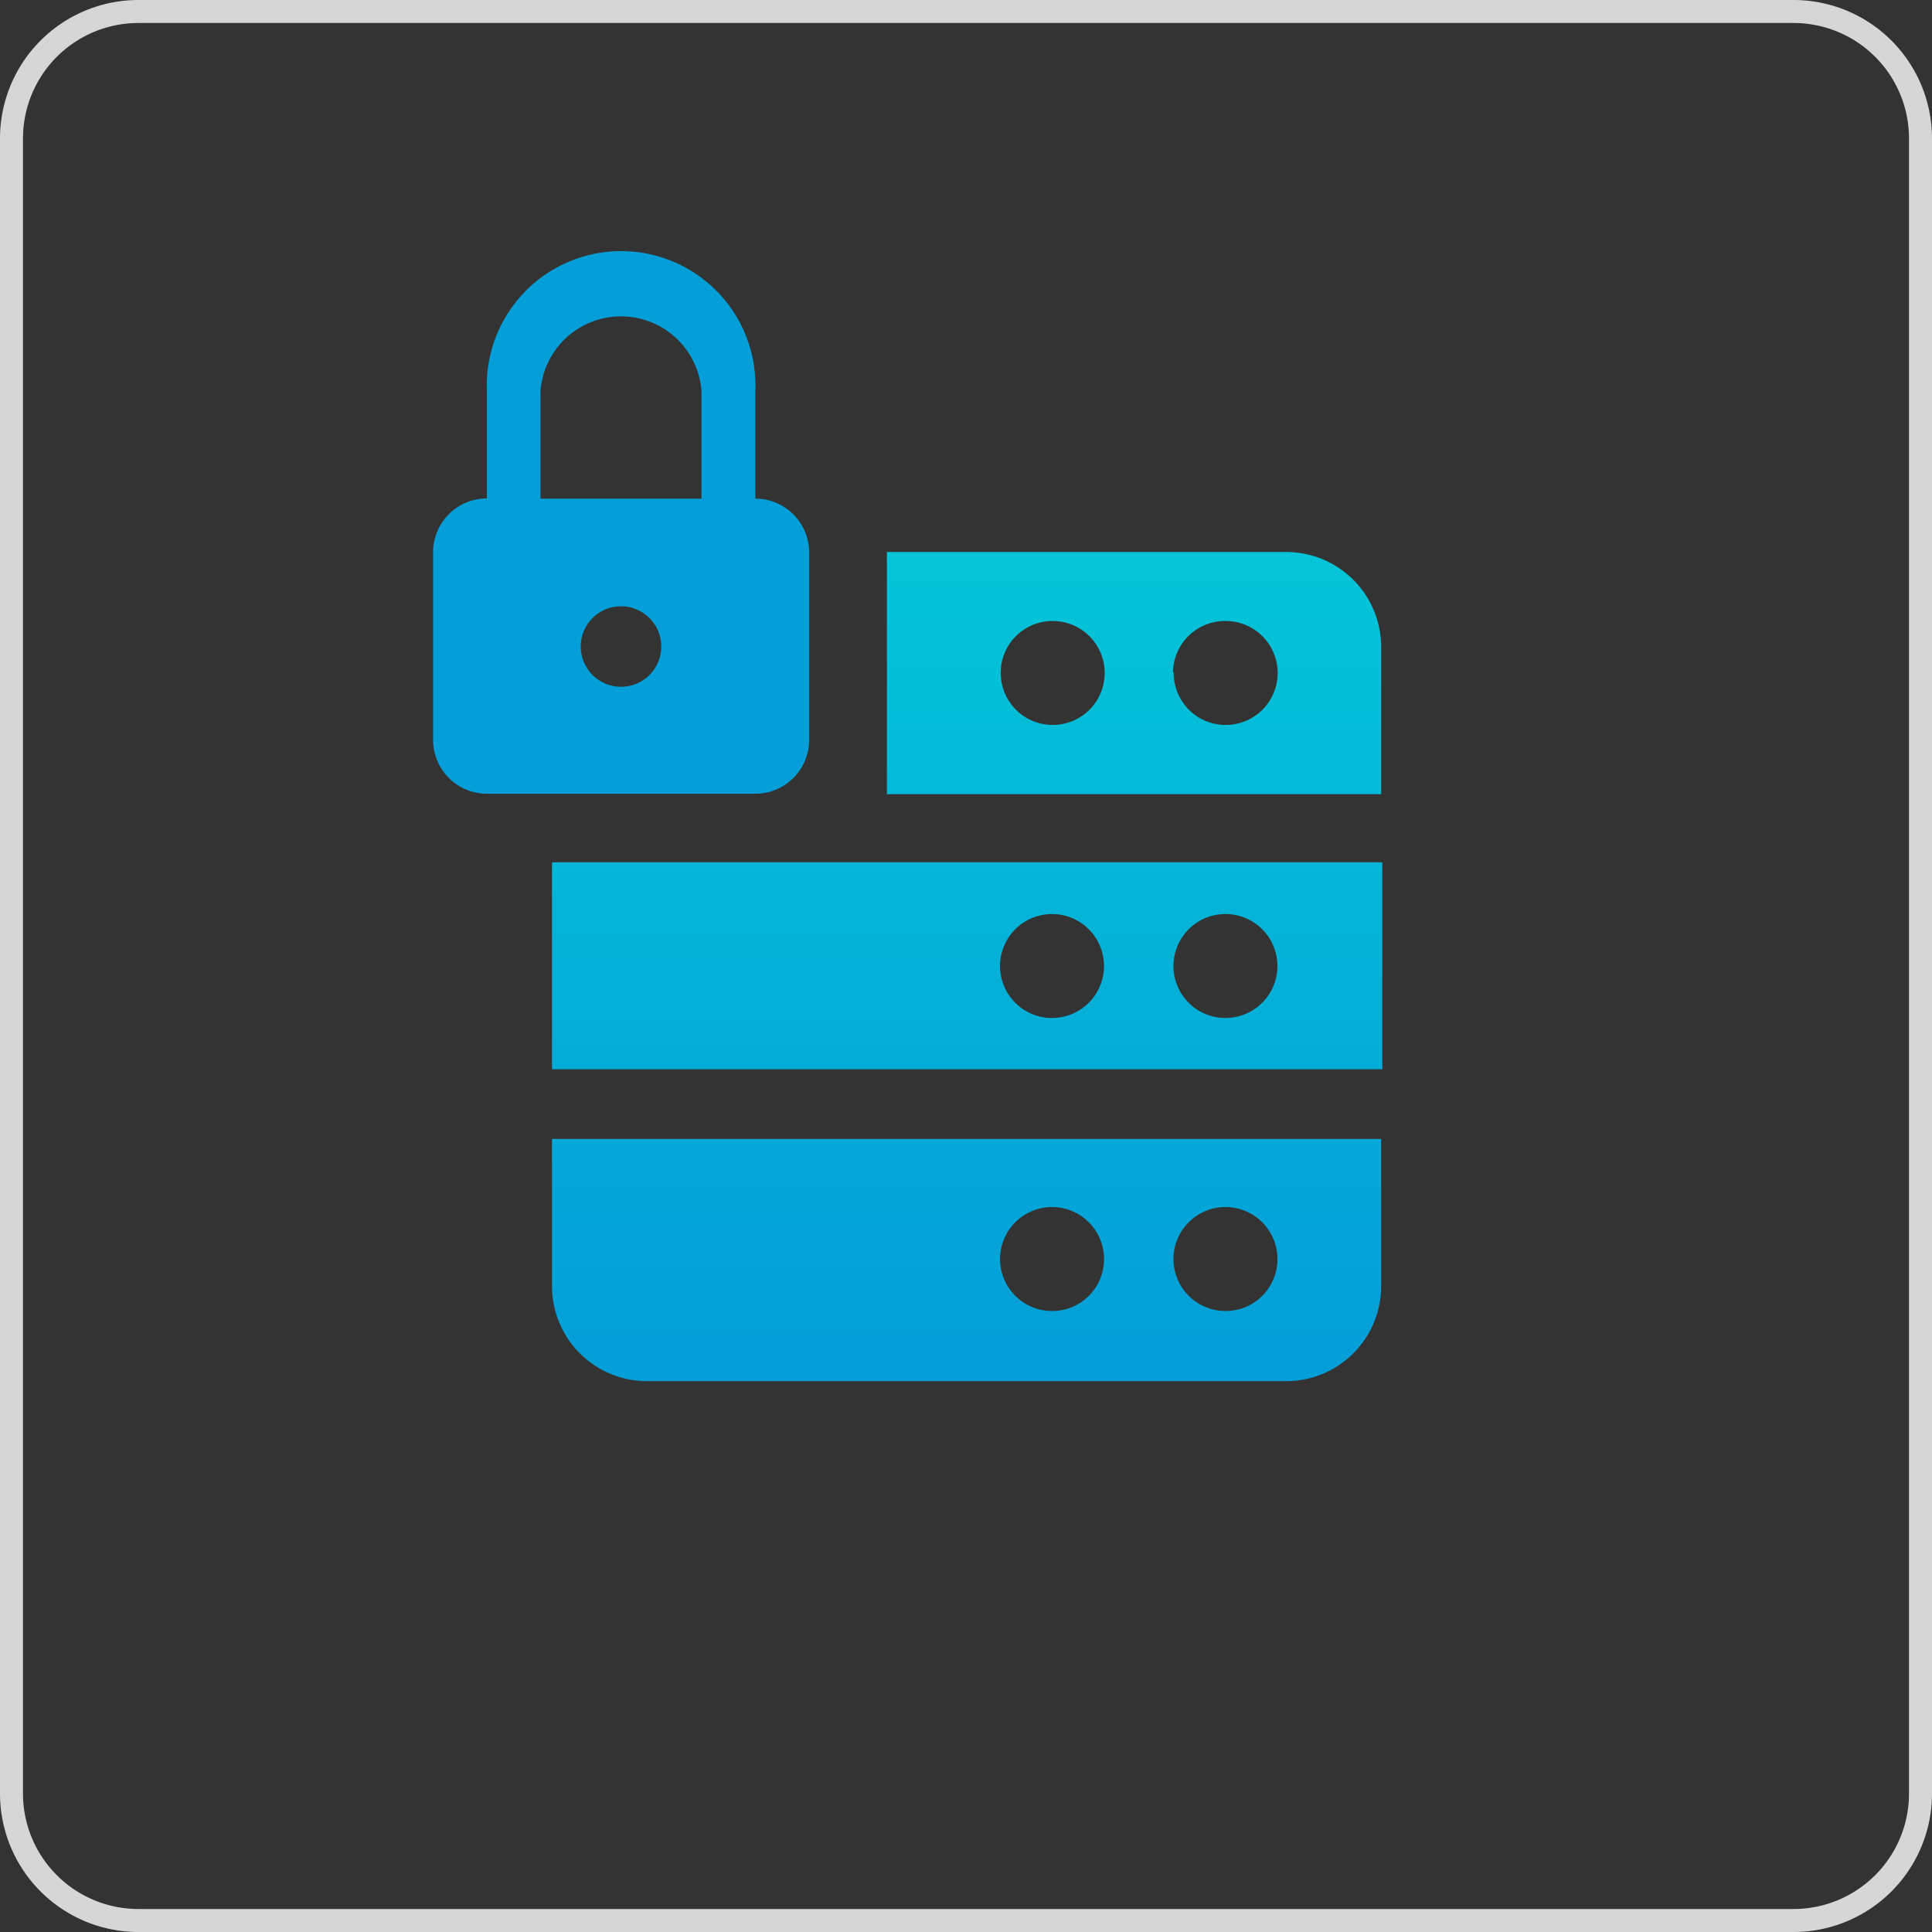
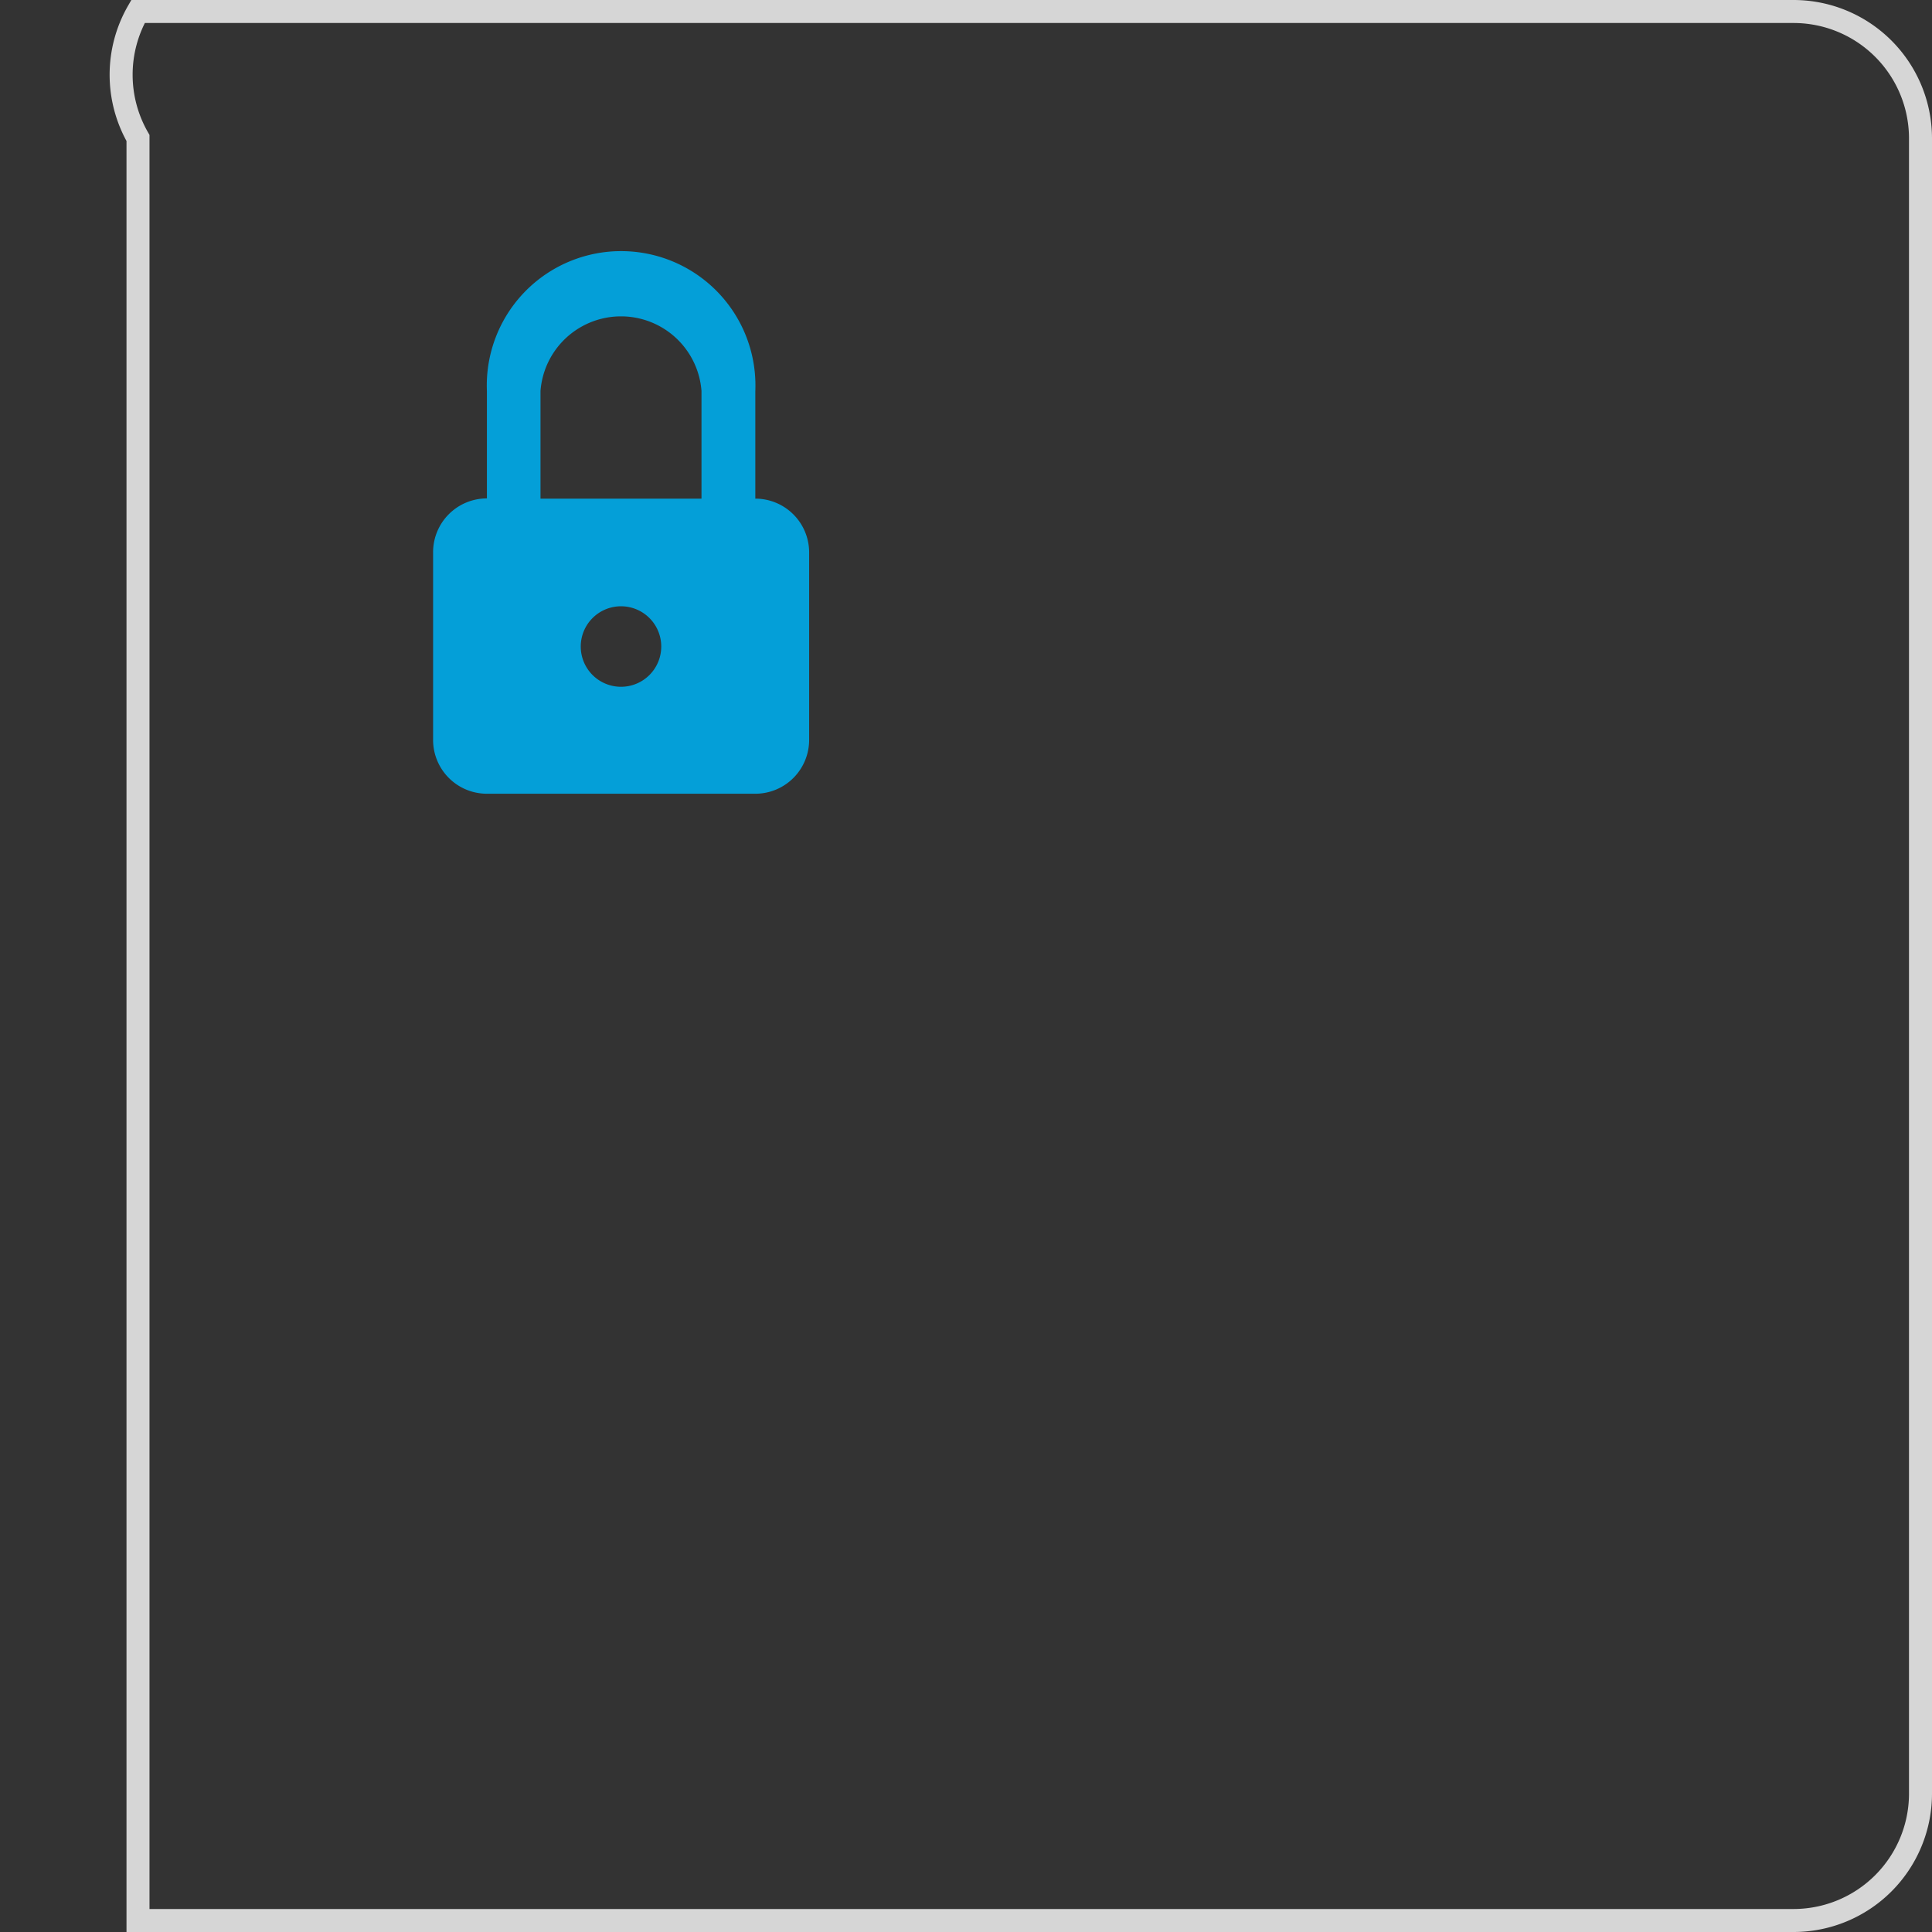
<svg xmlns="http://www.w3.org/2000/svg" xmlns:ns1="http://sodipodi.sourceforge.net/DTD/sodipodi-0.dtd" xmlns:ns2="http://www.inkscape.org/namespaces/inkscape" id="e7553594-e189-4563-89f2-c2e2905fc971" data-name="Слой 1" viewBox="0 0 84 84" version="1.1" ns1:docname="socks5.svg" ns2:version="1.2 (1:1.2.1+202207142221+cd75a1ee6d)">
  <rect x="0" y="0" width="84" height="84" fill="#333333" stroke="none" />
  <ns1:namedview id="namedview35" pagecolor="#ffffff" bordercolor="#666666" borderopacity="1.0" ns2:showpageshadow="2" ns2:pageopacity="0.0" ns2:pagecheckerboard="0" ns2:deskcolor="#d1d1d1" showgrid="false" ns2:zoom="9.9880952" ns2:cx="29.585221" ns2:cy="41.949941" ns2:window-width="1920" ns2:window-height="1011" ns2:window-x="0" ns2:window-y="32" ns2:window-maximized="1" ns2:current-layer="e7553594-e189-4563-89f2-c2e2905fc971" />
  <defs id="defs22">
    <linearGradient id="abf67fe9-d895-4183-bf8a-40f410978285" x1="4.59" y1="100.44" x2="81.98" y2="16.78" gradientTransform="matrix(1, 0, 0, -1, 0, 102)" gradientUnits="userSpaceOnUse">
      <stop offset="0" stop-color="#fdfdff" id="stop2" />
      <stop offset="1" stop-color="#eff1ff" id="stop4" />
    </linearGradient>
    <linearGradient id="b1091c82-8133-4a5e-97d3-46fbea1993a3" x1="35" y1="72.85" x2="14.92" y2="84.98" gradientTransform="matrix(1, 0, 0, -1, 0, 102)" gradientUnits="userSpaceOnUse">
      <stop offset="0" stop-color="#e8505b" id="stop7" />
      <stop offset="1" stop-color="#f77e87" id="stop9" />
    </linearGradient>
    <linearGradient id="a7e2f264-c7d8-42ed-a180-7aed7f87141a" x1="42" y1="78.05" x2="42" y2="43.62" gradientTransform="matrix(1, 0, 0, -1, 0, 102)" gradientUnits="userSpaceOnUse">
      <stop offset="0" stop-color="#8389e2" id="stop12" style="stop-color:#04c5d8;stop-opacity:1;" />
      <stop offset="1" stop-color="#595faf" id="stop14" style="stop-color:#049fd8;stop-opacity:1;" />
    </linearGradient>
    <linearGradient id="fd217e22-df89-4518-b656-542a05c38e11" x1="49.1" y1="9.98" x2="38.4" y2="38.5" gradientTransform="matrix(1, 0, 0, -1, 0, 102)" gradientUnits="userSpaceOnUse">
      <stop offset="0" stop-color="#c6c9ea" id="stop17" />
      <stop offset="1" stop-color="#dee1fe" id="stop19" />
    </linearGradient>
  </defs>
-   <path d="M6,.5H78A5.52,5.52,0,0,1,83.5,6V78A5.52,5.52,0,0,1,78,83.5H6A5.52,5.52,0,0,1,.5,78V6A5.52,5.52,0,0,1,6,.5Z" style="fill:none;stroke:#fff;stroke-opacity:0.8" id="path26" />
+   <path d="M6,.5H78A5.52,5.52,0,0,1,83.5,6V78A5.52,5.52,0,0,1,78,83.5H6V6A5.52,5.52,0,0,1,6,.5Z" style="fill:none;stroke:#fff;stroke-opacity:0.8" id="path26" />
  <path d="M32.84,21.68V17a5.84,5.84,0,1,0-11.67,0v4.67A2.34,2.34,0,0,0,18.83,24v8.17a2.34,2.34,0,0,0,2.34,2.34H32.84a2.34,2.34,0,0,0,2.34-2.34V24A2.34,2.34,0,0,0,32.84,21.68ZM27,29.86a1.75,1.75,0,1,1,1.75-1.75A1.75,1.75,0,0,1,27,29.86Zm3.5-8.18h-7V17a3.51,3.51,0,0,1,7,0Z" style="fill:#049fd8;fill-opacity:1" id="path28" />
-   <path d="M38.56,24H55.92a4.13,4.13,0,0,1,4.13,4.13v6.4H38.56Zm4.95,5.26A2.26,2.26,0,1,0,45.76,27,2.25,2.25,0,0,0,43.51,29.21Zm7.52,0A2.26,2.26,0,1,0,53.28,27,2.26,2.26,0,0,0,51,29.21ZM24,37.49v9h36.1v-9Zm21.81,6.77A2.26,2.26,0,1,1,48,42,2.26,2.26,0,0,1,45.76,44.26Zm7.52,0A2.26,2.26,0,1,1,55.54,42,2.26,2.26,0,0,1,53.28,44.26ZM24,49.52v6.4a4.13,4.13,0,0,0,4.13,4.13H55.92a4.13,4.13,0,0,0,4.13-4.13v-6.4ZM45.76,57A2.26,2.26,0,1,1,48,54.79,2.25,2.25,0,0,1,45.76,57Zm7.52,0a2.26,2.26,0,1,1,2.26-2.25A2.25,2.25,0,0,1,53.28,57Z" style="fill-rule:evenodd;fill:url(#a7e2f264-c7d8-42ed-a180-7aed7f87141a)" id="path30" />
</svg>